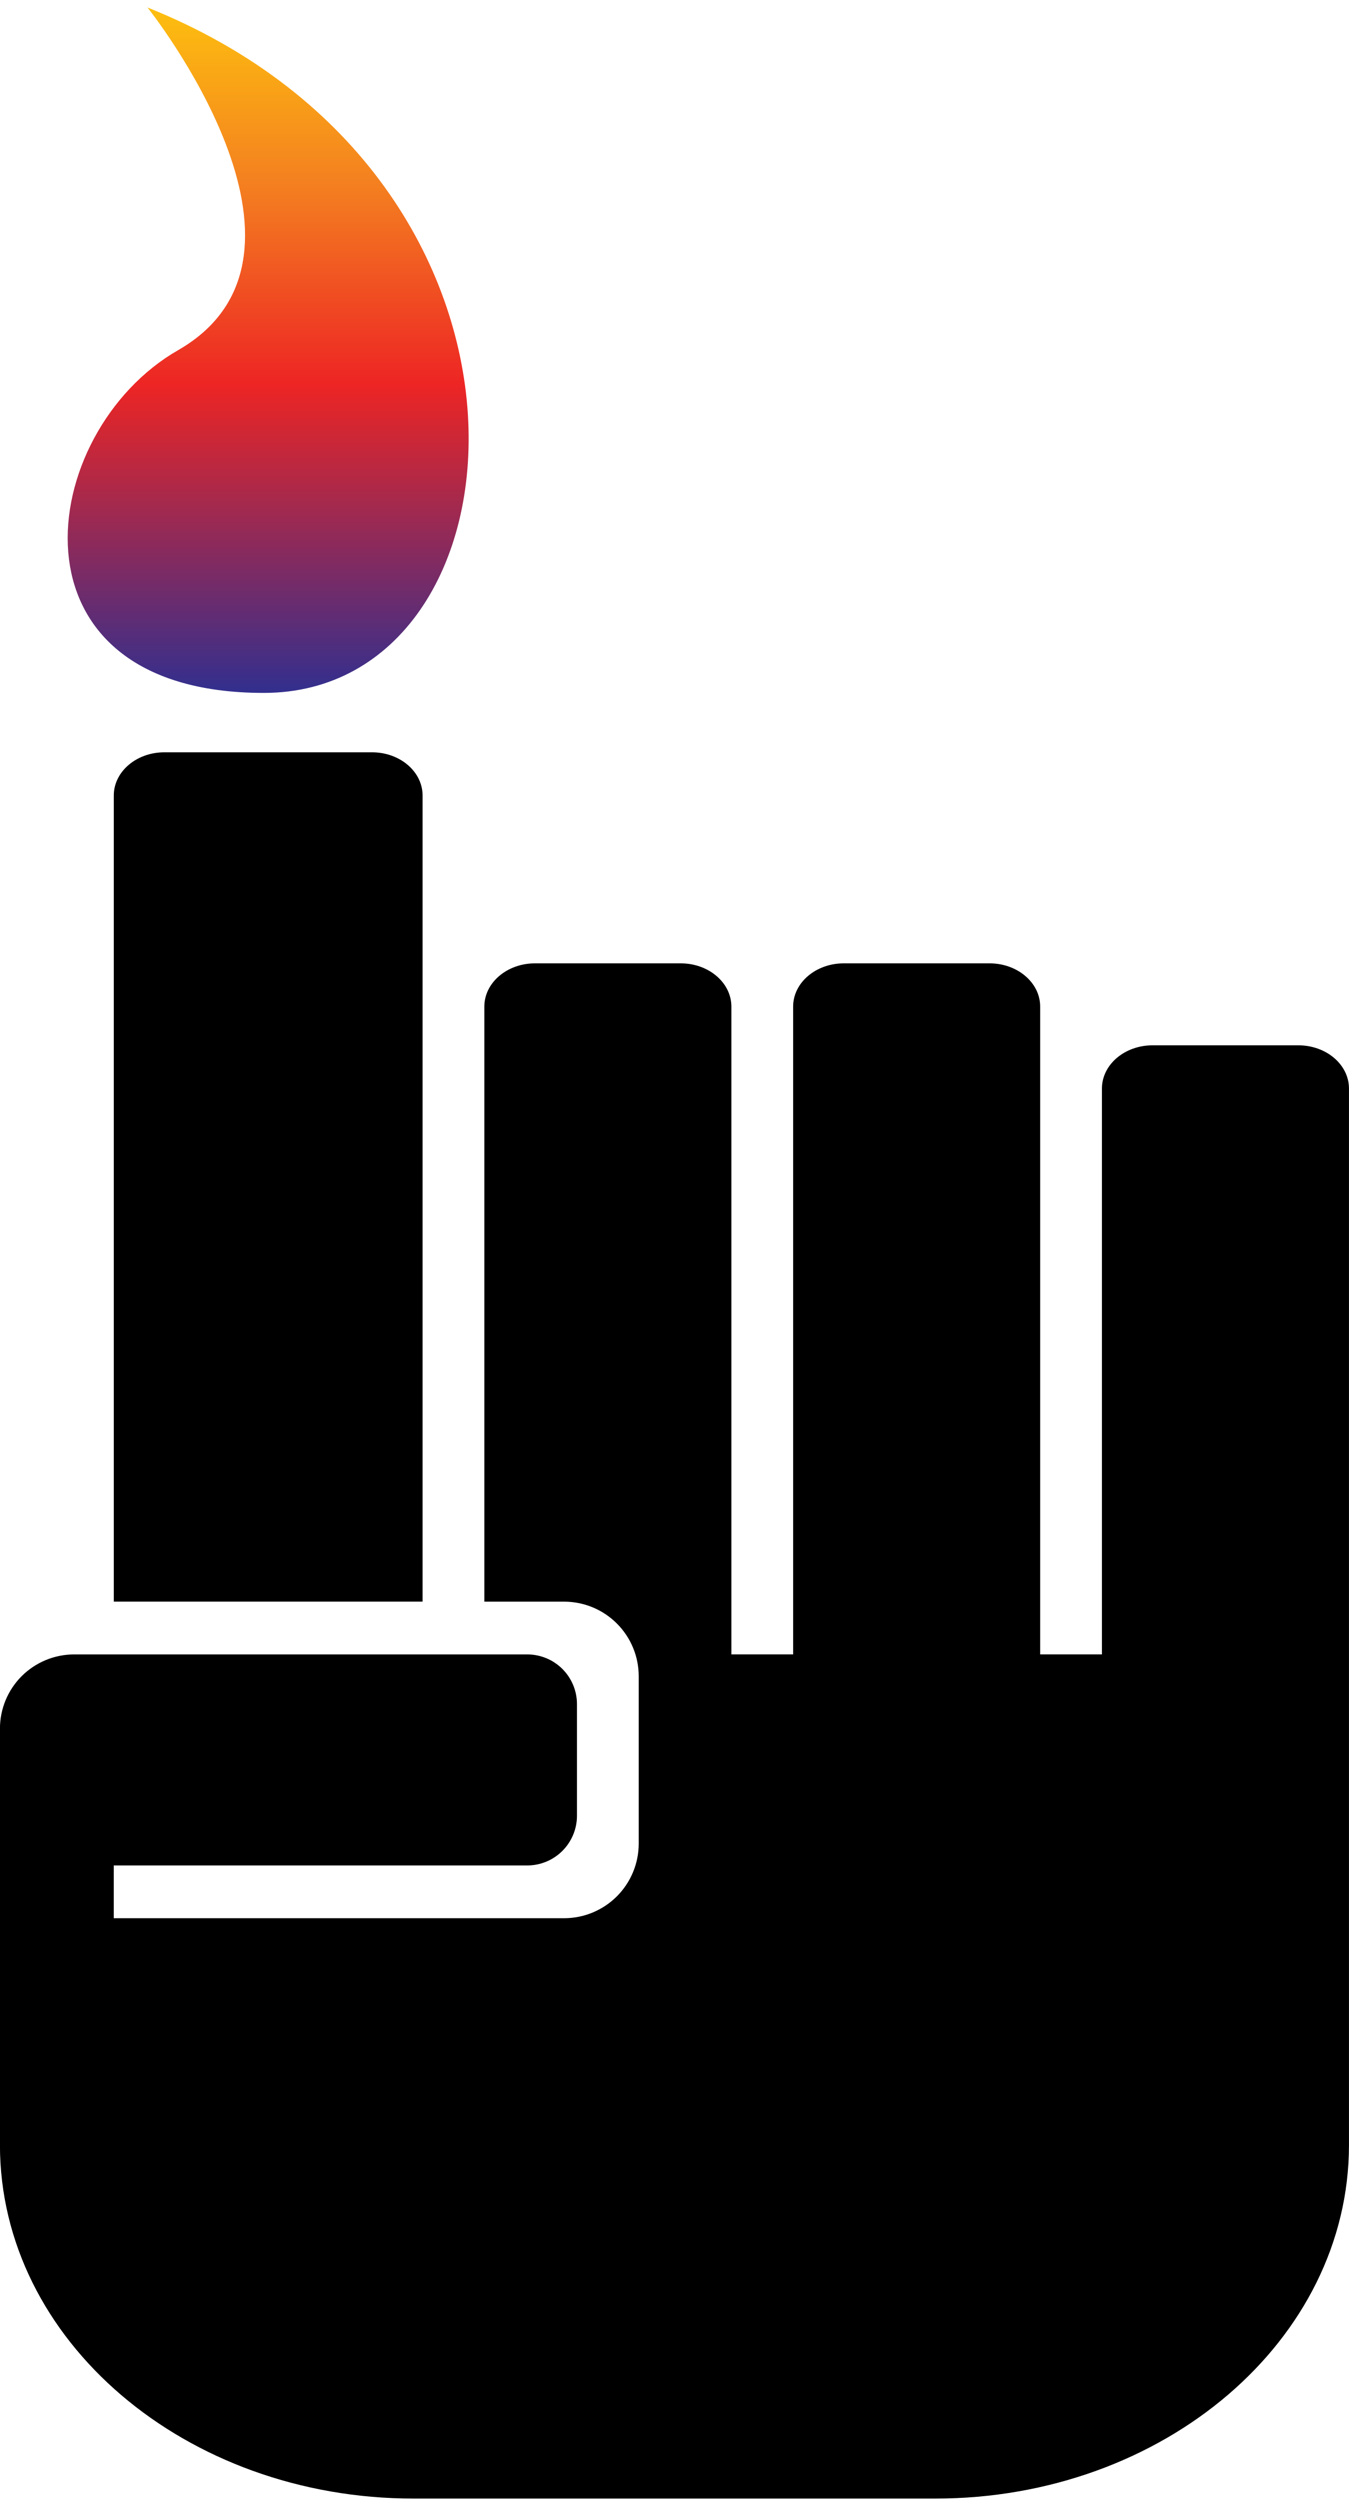
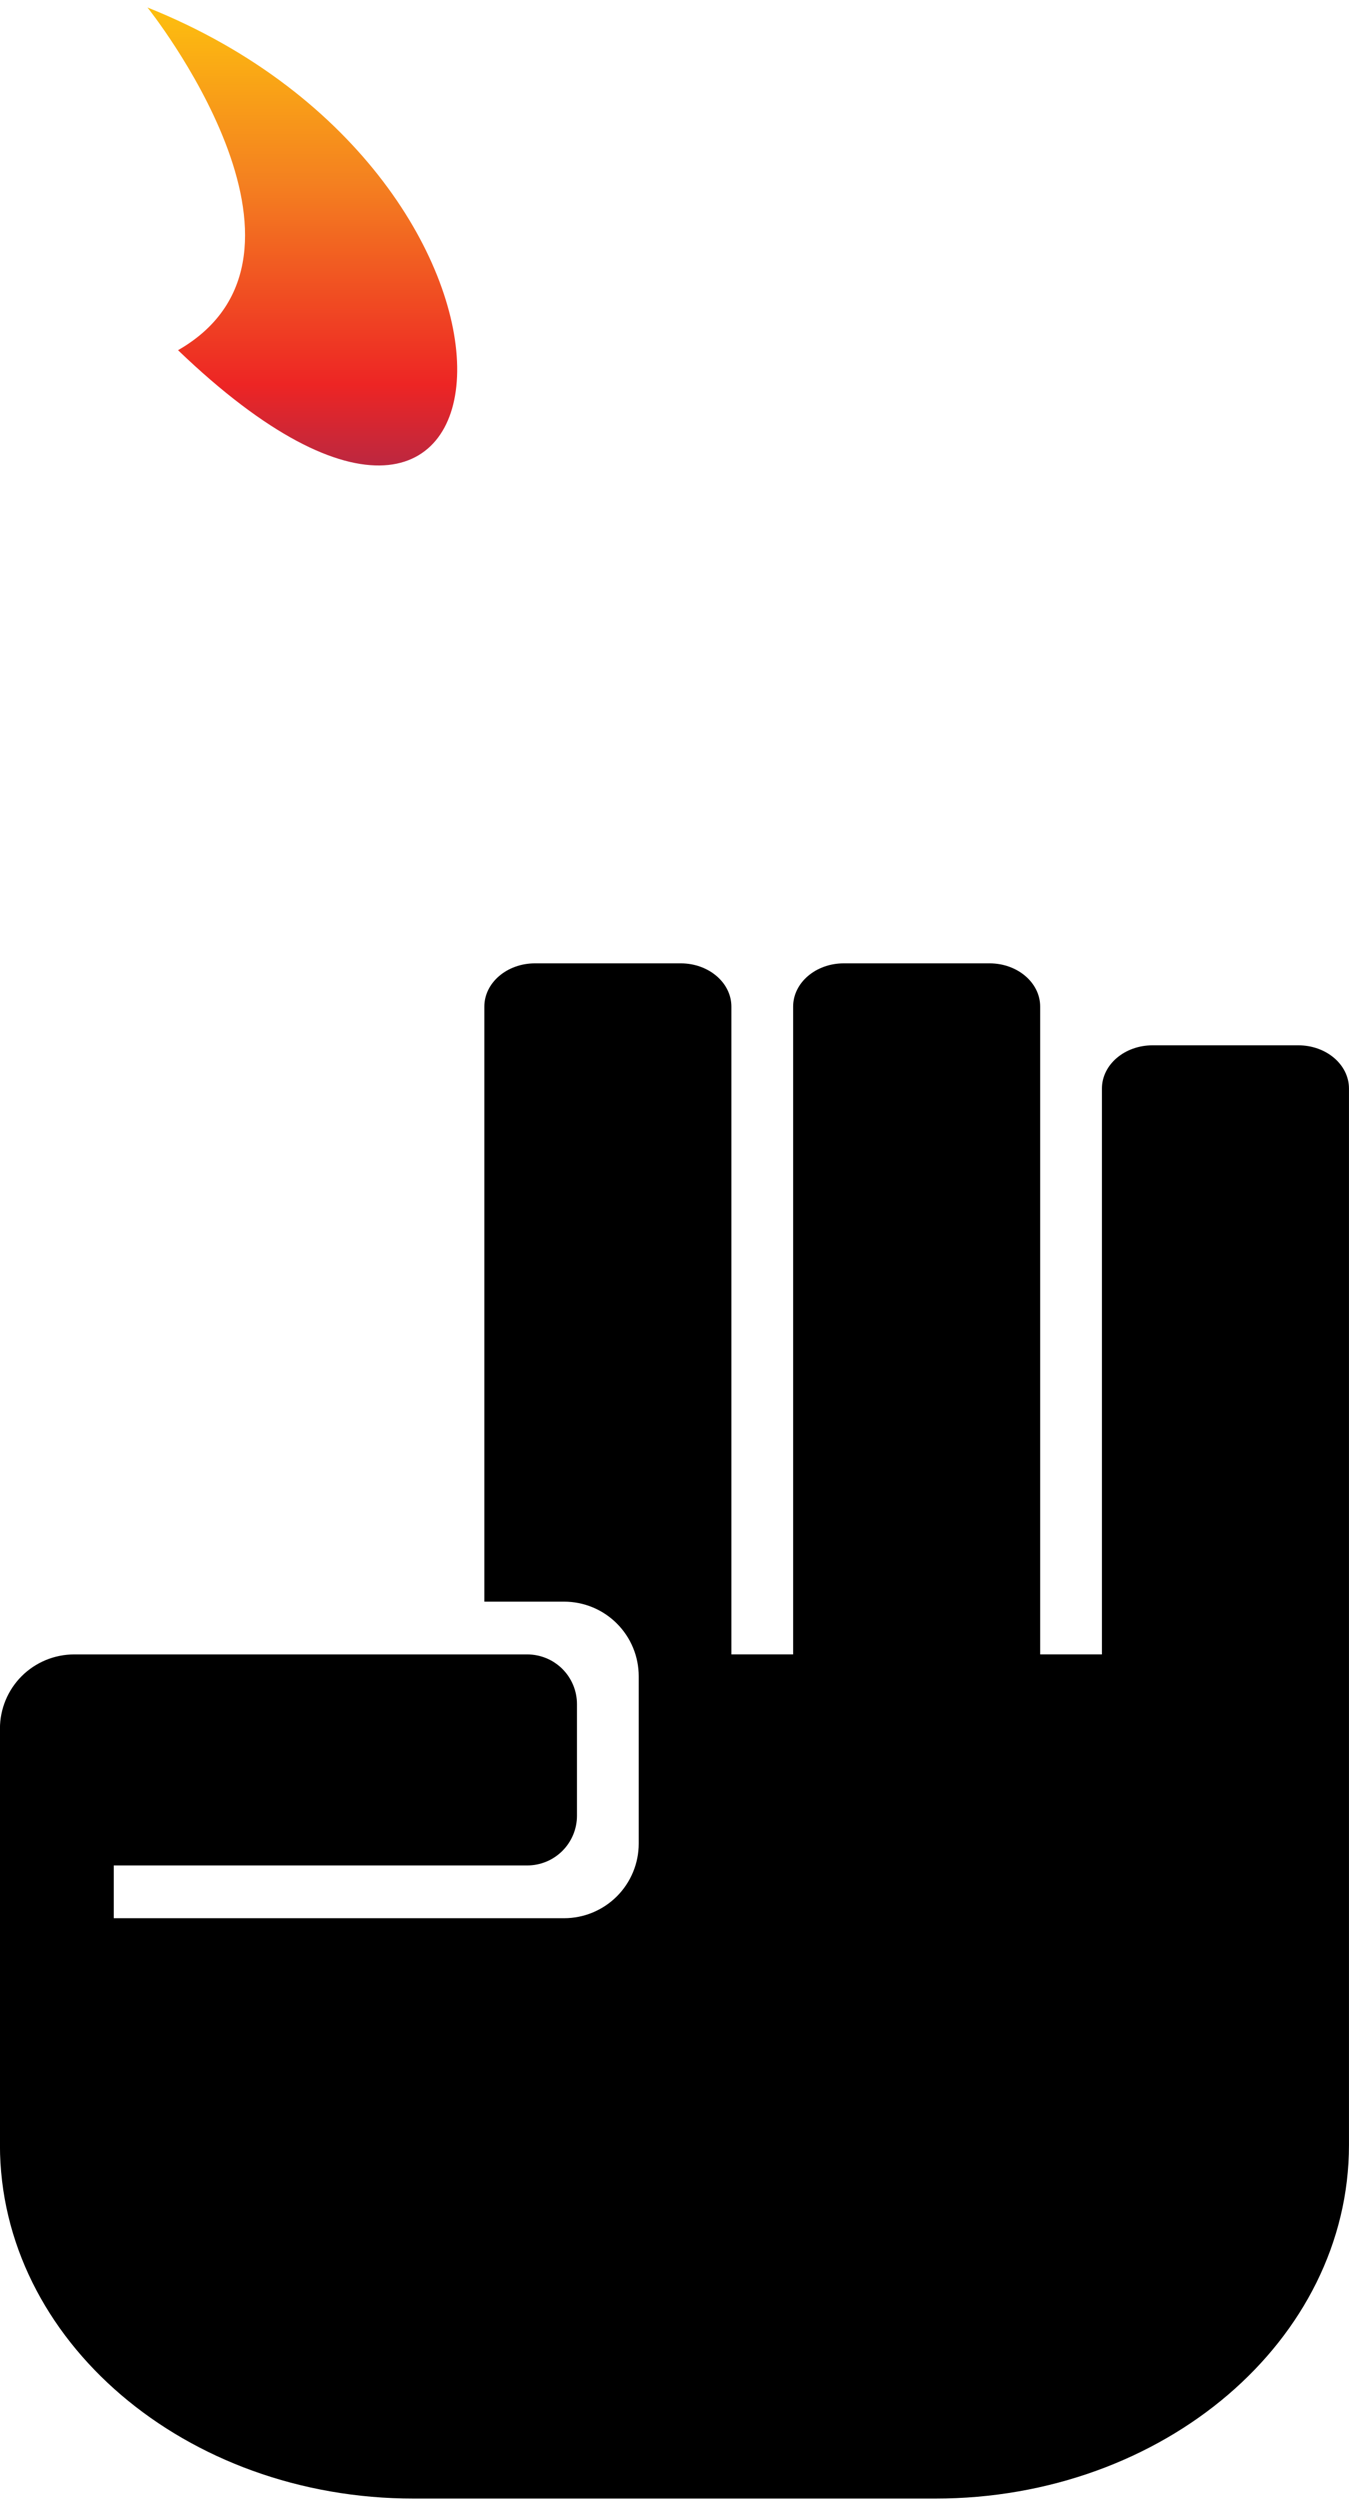
<svg xmlns="http://www.w3.org/2000/svg" width="54" height="100" viewBox="0 0 54 100" fill="none">
  <path d="M44.11 43.546V66.181H41.638V40.267C41.638 39.312 40.731 38.537 39.612 38.537H33.775C32.656 38.537 31.749 39.312 31.749 40.267V66.181H29.277V40.267C29.277 39.312 28.369 38.537 27.25 38.537H21.414C20.295 38.537 19.388 39.312 19.388 40.267V64.071H22.579C22.972 64.071 23.36 64.148 23.723 64.298C24.086 64.448 24.415 64.668 24.693 64.946C24.97 65.223 25.191 65.552 25.341 65.915C25.491 66.277 25.568 66.665 25.568 67.058V73.748C25.568 74.54 25.253 75.3 24.693 75.86C24.132 76.42 23.372 76.735 22.579 76.735H4.554V74.624H21.105C21.633 74.624 22.139 74.415 22.513 74.041C22.886 73.668 23.096 73.162 23.096 72.635V68.171C23.096 67.643 22.886 67.137 22.513 66.764C22.139 66.391 21.633 66.182 21.105 66.182H2.97C2.182 66.182 1.426 66.495 0.868 67.051C0.311 67.608 -0.002 68.364 -0.002 69.151V85.805C-0.002 93.618 7.417 99.952 16.569 99.952H37.428C46.58 99.952 53.999 93.618 53.999 85.805V43.546C53.999 42.59 53.092 41.816 51.973 41.816H46.136C45.017 41.816 44.11 42.59 44.11 43.546Z" fill="black" />
-   <path d="M16.916 64.07V31.823C16.916 30.868 16.009 30.094 14.89 30.094H6.581C5.462 30.094 4.555 30.868 4.555 31.823V64.07H16.916Z" fill="black" />
-   <path d="M5.903 0.299C5.903 0.299 13.809 10.174 7.127 14.009C1.417 17.286 -0.027 27.719 10.558 27.719C21.405 27.719 23.054 7.154 5.903 0.299Z" fill="url(#paint0_linear_280_4929)" />
+   <path d="M5.903 0.299C5.903 0.299 13.809 10.174 7.127 14.009C21.405 27.719 23.054 7.154 5.903 0.299Z" fill="url(#paint0_linear_280_4929)" />
  <defs>
    <linearGradient id="paint0_linear_280_4929" x1="10.734" y1="0.299" x2="10.734" y2="27.719" gradientUnits="userSpaceOnUse">
      <stop stop-color="#FDBF0F" />
      <stop offset="0.256" stop-color="#F48020" />
      <stop offset="0.55" stop-color="#ED2524" />
      <stop offset="1" stop-color="#322F8E" />
    </linearGradient>
  </defs>
</svg>